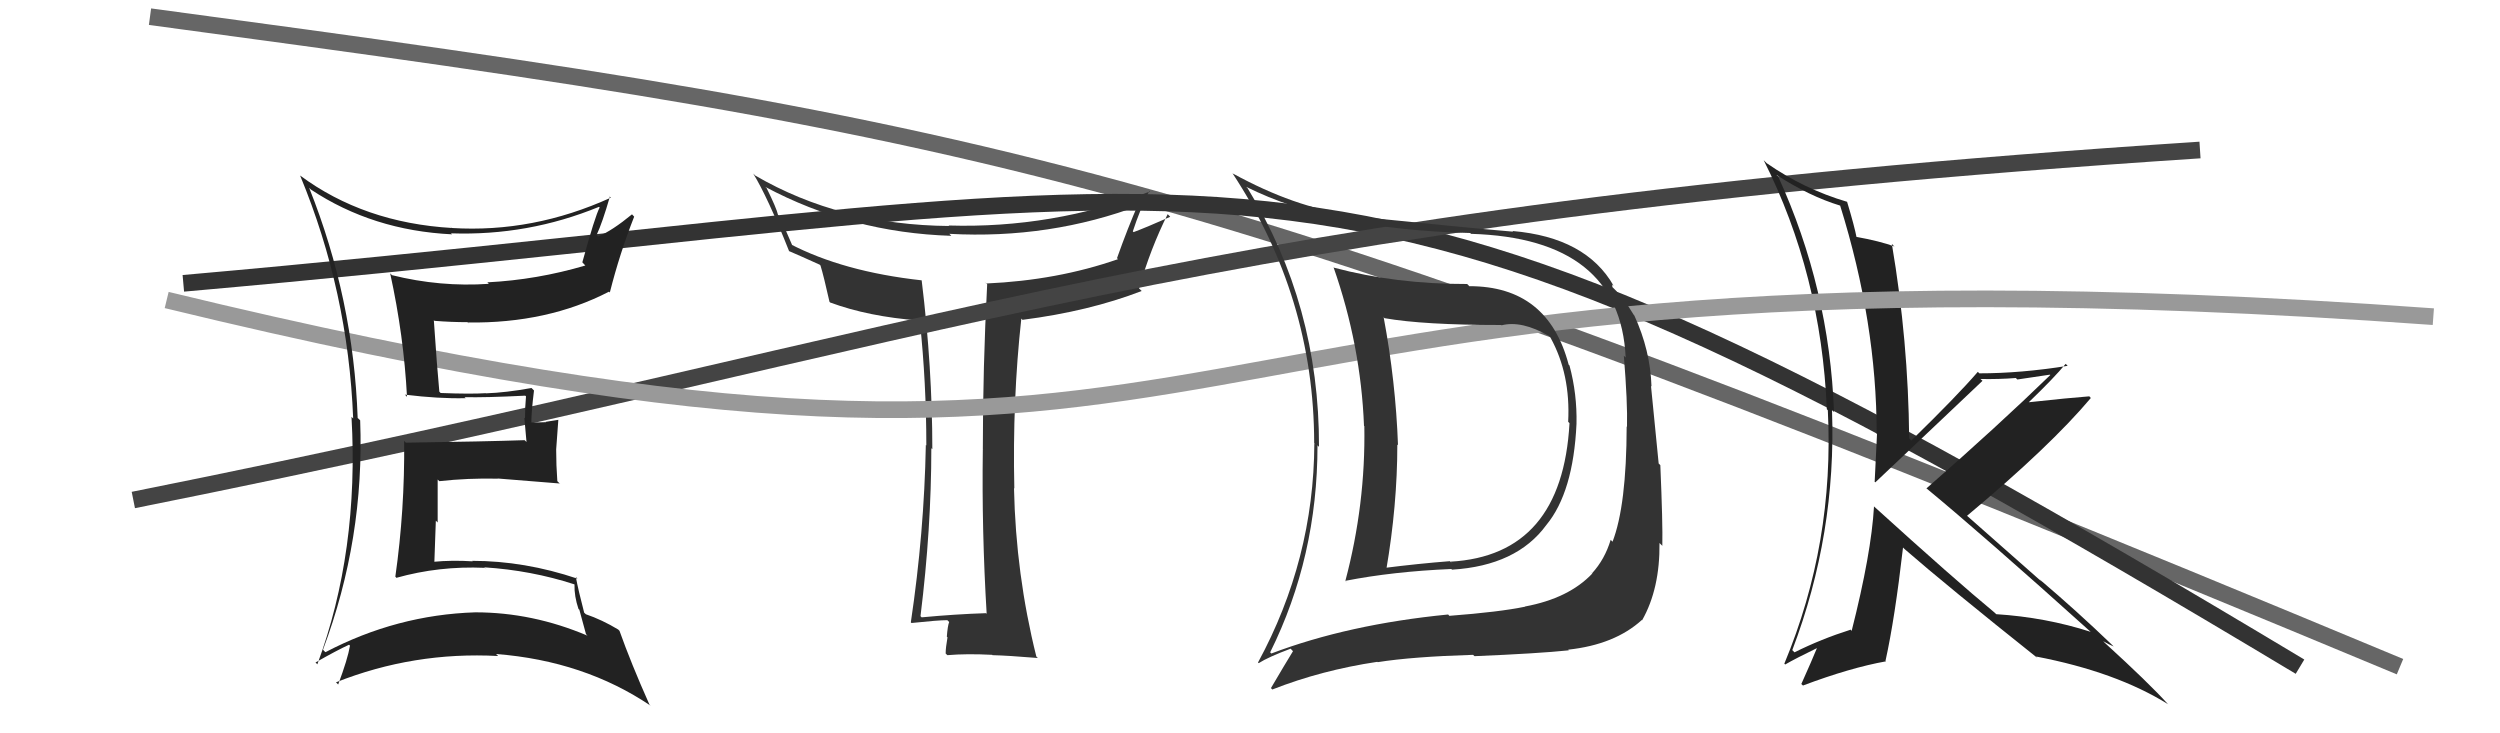
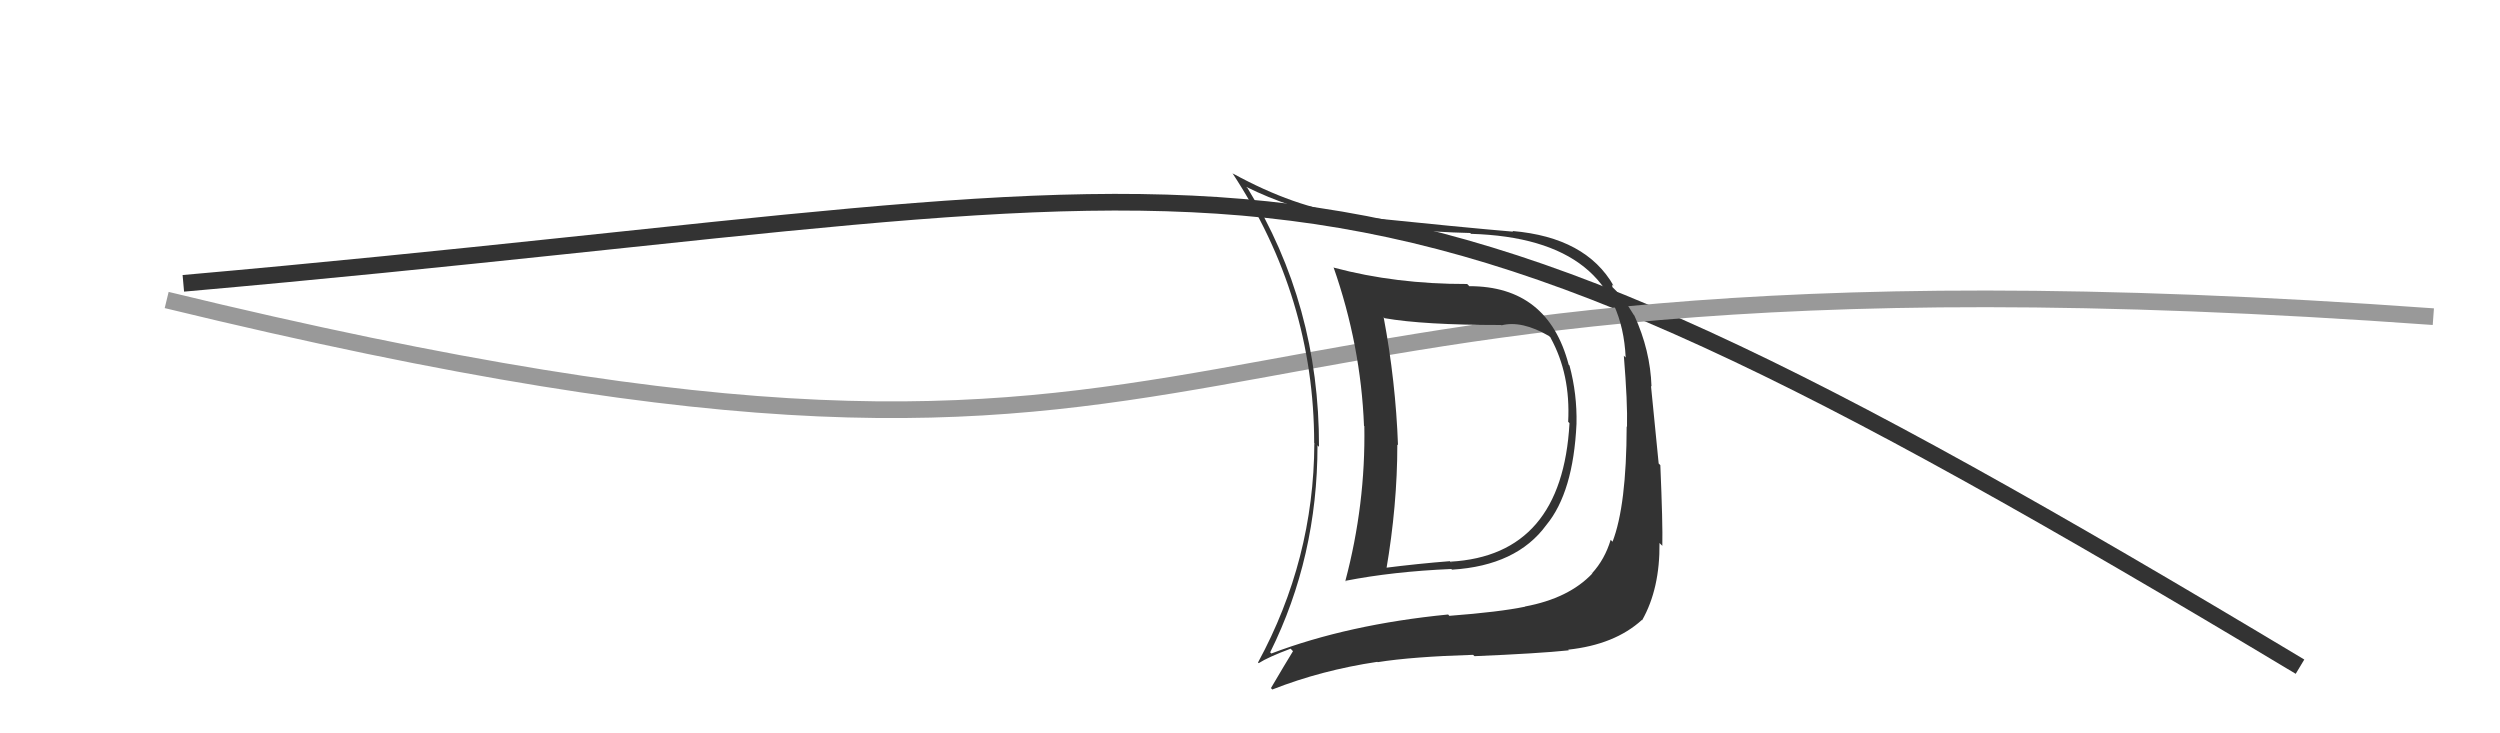
<svg xmlns="http://www.w3.org/2000/svg" width="150" height="44" viewBox="0,0,150,44">
-   <path d="M9 1 C61 8,72 10,144 40" stroke="#666" fill="none" />
  <path d="M11 17 C79 11,78 4,138 40" stroke="#333" fill="none" />
-   <path fill="#333" d="M59.26 36.89L59.23 36.86L59.16 36.79Q57.32 36.85 55.30 37.04L55.27 37.01L55.23 36.97Q55.88 31.72 55.88 26.89L55.88 26.89L55.94 26.95Q55.94 22.04 55.30 16.82L55.35 16.88L55.30 16.82Q50.59 16.30 47.39 14.63L47.57 14.80L46.79 13.00L46.68 12.89Q46.60 12.51 46.00 11.29L45.96 11.25L45.91 11.21Q51.06 13.96 57.08 14.15L57.13 14.20L56.96 14.03Q63.00 14.36 68.44 12.30L68.35 12.21L68.32 12.18Q67.67 13.66 67.02 15.49L67.05 15.52L67.08 15.55Q63.44 16.82 59.17 17.01L59.07 16.90L59.23 17.06Q58.97 22.01 58.97 26.96L59.00 27.00L58.97 26.97Q58.90 31.84 59.20 36.83ZM68.98 11.47L69.03 11.52L69.00 11.49Q63.12 13.72 56.91 13.53L57.09 13.70L56.95 13.56Q50.41 13.50 45.31 10.53L45.19 10.41L45.19 10.41Q46.05 11.80 47.35 15.08L47.21 14.94L47.33 15.06Q47.92 15.31 49.18 15.88L49.22 15.92L49.23 15.93Q49.43 16.59 49.77 18.11L49.80 18.14L49.81 18.15Q52.11 19.00 55.15 19.23L55.21 19.29L55.19 19.27Q55.58 22.96 55.58 26.73L55.58 26.73L55.55 26.70Q55.45 31.97 54.65 37.34L54.73 37.42L54.69 37.38Q56.30 37.21 56.84 37.21L56.95 37.32L56.95 37.32Q56.86 37.54 56.81 38.20L56.95 38.35L56.85 38.24Q56.74 38.86 56.74 39.20L56.73 39.20L56.84 39.31Q58.01 39.21 59.53 39.29L59.53 39.29L59.55 39.31Q60.44 39.33 62.27 39.48L62.26 39.47L62.18 39.39Q60.95 34.47 60.84 29.29L60.91 29.36L60.86 29.31Q60.74 24.02 61.28 19.11L61.24 19.07L61.35 19.19Q65.34 18.68 68.50 17.46L68.35 17.31L68.34 17.31Q69.03 14.91 70.06 12.85L70.18 12.97L70.21 13.01Q68.81 13.63 68.01 13.93L68.11 14.03L67.97 13.88Q68.39 12.59 68.96 11.45Z" />
-   <path d="M8 30 C58 20,71 13,132 9" stroke="#444" fill="none" />
-   <path fill="#222" d="M112.41 30.36L112.38 30.33L112.44 30.39Q112.28 33.20 111.10 37.85L110.97 37.72L111.04 37.78Q109.27 38.34 107.67 39.14L107.53 39.00L107.54 39.00Q110.19 32.03 109.92 24.60L110.05 24.73L110.04 24.72Q109.77 17.33 106.69 10.59L106.64 10.55L106.58 10.49Q108.55 11.77 110.42 12.34L110.42 12.34L110.41 12.34Q112.60 19.36 112.60 26.02L112.63 26.06L112.62 26.04Q112.56 27.42 112.48 28.91L112.43 28.86L112.52 28.94Q113.73 27.80 118.95 22.85L118.85 22.76L118.83 22.74Q119.96 22.76 120.95 22.68L121.04 22.77L122.99 22.48L123.02 22.50Q119.89 25.54 115.58 29.31L115.59 29.31L115.55 29.27Q118.98 32.10 125.45 37.92L125.43 37.91L125.44 37.91Q122.74 37.04 119.77 36.85L119.80 36.88L119.68 36.76Q117.27 34.77 112.40 30.35ZM122.17 39.40L122.19 39.42L122.16 39.39Q126.96 40.31 130.08 42.25L130.11 42.27L130.06 42.23Q128.93 40.98 126.31 38.59L126.30 38.58L126.19 38.47Q126.55 38.68 126.82 38.79L126.76 38.73L126.69 38.66Q124.61 36.66 122.36 34.75L122.50 34.90L117.98 30.91L118.02 30.95Q123.02 26.77 125.45 23.88L125.34 23.76L125.36 23.78Q124.15 23.87 121.68 24.14L121.68 24.14L121.70 24.16Q123.25 22.67 123.94 21.83L124.08 21.97L124.06 21.95Q121.24 22.40 118.76 22.40L118.83 22.47L118.67 22.31Q117.42 23.76 114.68 26.43L114.57 26.32L114.55 26.30Q114.50 20.46 113.51 14.63L113.59 14.72L113.67 14.79Q112.81 14.47 111.32 14.20L111.40 14.28L111.40 14.27Q111.27 13.58 110.82 12.09L110.81 12.09L110.83 12.11Q108.25 11.35 106.00 9.79L105.97 9.76L105.82 9.61Q109.27 16.45 109.61 24.55L109.62 24.56L109.67 24.62Q110.07 32.59 107.06 39.82L107.06 39.82L107.11 39.87Q107.73 39.51 109.07 38.86L109.06 38.85L109.04 38.83Q108.73 39.59 108.08 41.04L108.26 41.21L108.18 41.13Q111.03 40.06 113.16 39.68L113.20 39.72L113.13 39.65Q113.69 37.12 114.18 32.86L114.18 32.85L114.27 32.94Q116.81 35.15 122.26 39.49Z" />
  <path d="M10 18 C80 35,63 13,146 19" stroke="#999" fill="none" />
-   <path fill="#333" d="M88.17 17.19L88.13 17.14L88.03 17.04Q83.74 17.05 80.04 16.06L80.13 16.15L80.01 16.03Q81.65 20.71 81.84 25.55L81.74 25.45L81.86 25.57Q81.94 30.26 80.72 34.86L80.86 34.99L80.72 34.85Q83.58 34.29 87.08 34.14L87.14 34.20L87.12 34.18Q91.00 33.94 92.78 31.50L92.72 31.44L92.78 31.50Q94.40 29.54 94.59 25.43L94.43 25.27L94.59 25.43Q94.63 23.64 94.17 21.93L94.14 21.90L94.12 21.88Q92.88 17.17 88.16 17.17ZM76.19 39.12L76.20 39.13L76.21 39.14Q79.05 33.42 79.05 26.72L79.05 26.72L79.14 26.81Q79.16 18.30 74.86 11.30L74.84 11.28L74.77 11.21Q79.94 13.79 88.21 13.98L88.21 13.98L88.26 14.03Q97.20 14.30 97.54 21.45L97.44 21.35L97.43 21.34Q97.66 24.16 97.62 25.61L97.61 25.60L97.60 25.58Q97.59 30.34 96.75 32.51L96.77 32.52L96.64 32.39Q96.29 33.56 95.52 34.40L95.41 34.28L95.54 34.41Q94.13 35.90 91.50 36.39L91.45 36.34L91.51 36.40Q89.97 36.72 86.96 36.95L86.88 36.86L86.88 36.87Q80.89 37.46 76.28 39.21ZM94.22 39.11L94.10 38.99L94.09 38.98Q96.88 38.68 98.51 37.20L98.55 37.23L98.53 37.21Q99.60 35.32 99.57 32.58L99.65 32.66L99.74 32.75Q99.77 31.41 99.62 27.91L99.52 27.81L99.06 23.16L99.09 23.19Q99.02 21.02 98.06 18.93L98.06 18.93L98.03 18.90Q97.42 17.87 96.74 17.22L96.74 17.23L96.74 17.07L96.82 17.15Q95.16 14.24 90.75 13.86L90.75 13.86L90.79 13.90Q88.01 13.67 81.01 12.95L80.91 12.85L80.91 12.86Q77.68 12.44 73.99 10.42L74.01 10.45L73.94 10.38Q78.85 17.84 78.85 26.59L78.95 26.69L78.86 26.61Q78.83 33.58 75.48 39.75L75.60 39.87L75.52 39.79Q76.10 39.42 77.44 38.92L77.51 39.00L77.58 39.07Q77.13 39.80 76.26 41.28L76.27 41.30L76.34 41.37Q79.29 40.21 82.64 39.71L82.79 39.86L82.66 39.73Q84.73 39.40 88.39 39.29L88.32 39.23L88.47 39.37Q92.31 39.21 94.13 39.02ZM94.16 25.38L94.17 25.39L94.17 25.39Q93.73 33.32 87.03 33.70L87.15 33.83L86.99 33.67Q85.08 33.82 83.03 34.08L83.13 34.18L83.17 34.22Q83.84 30.32 83.84 26.67L83.77 26.60L83.88 26.71Q83.74 22.88 83.02 19.04L82.97 18.98L83.07 19.09Q85.39 19.50 90.07 19.50L89.98 19.41L90.09 19.52Q91.30 19.21 92.94 20.16L93.09 20.31L93.03 20.26Q94.24 22.45 94.09 25.31Z" />
-   <path fill="#222" d="M18.53 11.25L18.68 11.40L18.65 11.37Q22.36 13.83 27.12 14.06L27.21 14.15L27.06 14.00Q31.68 14.16 35.94 12.41L36.05 12.52L35.98 12.45Q35.70 12.97 34.94 15.74L35.12 15.93L35.12 15.93Q32.21 16.79 29.24 16.94L29.35 17.05L29.33 17.03Q26.41 17.23 23.52 16.51L23.38 16.37L23.41 16.40Q24.23 20.15 24.42 23.81L24.26 23.64L24.30 23.68Q26.34 23.93 27.94 23.89L27.90 23.86L27.87 23.83Q29.11 23.86 31.51 23.74L31.55 23.77L31.56 23.79Q31.50 24.42 31.50 25.10L31.46 25.06L31.59 26.52L31.48 26.41Q29.16 26.49 24.36 26.56L24.34 26.55L24.25 26.45Q24.29 30.60 23.72 34.60L23.75 34.63L23.78 34.67Q26.34 33.95 29.08 34.07L29.20 34.18L29.06 34.04Q31.87 34.22 34.46 35.06L34.39 34.99L34.47 35.07Q34.45 35.77 34.71 36.54L34.76 36.58L35.16 38.05L35.25 38.14Q31.95 36.74 28.52 36.74L28.50 36.71L28.52 36.74Q23.80 36.89 19.53 39.13L19.47 39.08L19.38 38.98Q21.88 32.34 21.61 25.22L21.53 25.14L21.46 25.08Q21.21 17.93 18.55 11.27ZM18.92 39.74L18.96 39.78L18.93 39.75Q20.19 39.03 20.95 38.68L20.90 38.64L21.00 38.74Q20.86 39.55 20.29 41.07L20.28 41.06L20.16 40.94Q24.82 39.09 29.88 39.36L29.88 39.35L29.76 39.24Q35.05 39.65 39.05 42.35L38.97 42.28L38.96 42.26Q37.86 39.79 37.17 37.85L37.06 37.74L37.09 37.77Q36.13 37.19 35.14 36.85L35.17 36.87L35.05 36.76Q34.70 35.42 34.55 34.62L34.52 34.59L34.65 34.72Q31.48 33.65 28.32 33.65L28.33 33.65L28.36 33.68Q27.13 33.60 25.99 33.71L26.04 33.76L26.06 33.78Q26.11 32.46 26.15 31.24L26.26 31.35L26.26 28.77L26.36 28.87Q28.08 28.68 29.87 28.72L29.91 28.76L29.86 28.71Q31.80 28.86 33.59 29.01L33.61 29.04L33.44 28.87Q33.37 27.92 33.37 26.96L33.37 26.97L33.50 25.19L32.74 25.31L32.76 25.33Q32.28 25.35 31.82 25.35L31.72 25.24L31.88 25.40Q31.88 24.72 32.04 23.43L31.96 23.35L31.89 23.28Q30.34 23.56 29.16 23.60L29.07 23.51L29.15 23.59Q28.27 23.65 26.44 23.58L26.33 23.47L26.36 23.50Q26.22 22.03 26.03 19.21L26.09 19.27L26.07 19.25Q27.06 19.33 28.05 19.33L28.16 19.44L28.08 19.35Q32.85 19.41 36.54 17.50L36.53 17.49L36.59 17.55Q37.18 15.21 38.05 13.00L38.05 13.00L37.92 12.86Q36.73 13.84 35.89 14.19L35.82 14.11L35.80 14.09Q36.14 13.37 36.59 11.81L36.52 11.73L36.65 11.86Q31.99 13.98 27.12 13.68L27.00 13.56L27.13 13.68Q21.83 13.37 17.99 10.52L17.99 10.52L18.01 10.54Q20.89 17.49 21.19 25.11L21.19 25.11L21.09 25.01Q21.55 33.08 19.04 39.86Z" />
+   <path fill="#333" d="M88.17 17.19L88.13 17.14L88.03 17.04Q83.74 17.05 80.04 16.06L80.13 16.15L80.01 16.03Q81.65 20.71 81.84 25.55L81.74 25.45L81.86 25.57Q81.94 30.26 80.72 34.86L80.86 34.99L80.72 34.85Q83.58 34.29 87.08 34.14L87.14 34.20L87.12 34.18Q91.00 33.94 92.78 31.50L92.72 31.44L92.78 31.50Q94.40 29.54 94.59 25.43L94.43 25.27L94.59 25.43Q94.63 23.64 94.17 21.93L94.14 21.90L94.12 21.88Q92.88 17.17 88.16 17.17M76.19 39.12L76.20 39.13L76.21 39.14Q79.05 33.42 79.05 26.72L79.05 26.72L79.14 26.81Q79.16 18.30 74.86 11.30L74.84 11.28L74.77 11.21Q79.94 13.79 88.21 13.98L88.21 13.98L88.26 14.03Q97.20 14.30 97.54 21.45L97.44 21.35L97.43 21.34Q97.66 24.16 97.62 25.61L97.61 25.60L97.60 25.58Q97.59 30.34 96.75 32.51L96.77 32.52L96.64 32.39Q96.29 33.56 95.52 34.40L95.41 34.28L95.54 34.41Q94.13 35.90 91.50 36.39L91.45 36.34L91.51 36.40Q89.97 36.72 86.96 36.95L86.88 36.86L86.88 36.87Q80.89 37.46 76.28 39.21ZM94.22 39.11L94.10 38.99L94.09 38.98Q96.88 38.68 98.51 37.20L98.55 37.23L98.53 37.21Q99.60 35.32 99.57 32.58L99.65 32.66L99.74 32.75Q99.77 31.41 99.62 27.91L99.52 27.81L99.06 23.16L99.09 23.19Q99.02 21.02 98.06 18.93L98.06 18.93L98.03 18.90Q97.42 17.87 96.74 17.22L96.74 17.23L96.74 17.07L96.82 17.15Q95.16 14.24 90.75 13.86L90.75 13.86L90.79 13.90Q88.01 13.67 81.01 12.95L80.91 12.85L80.91 12.86Q77.68 12.44 73.99 10.42L74.01 10.45L73.94 10.38Q78.85 17.84 78.85 26.59L78.95 26.69L78.86 26.61Q78.83 33.58 75.48 39.75L75.60 39.87L75.52 39.79Q76.10 39.42 77.44 38.92L77.51 39.00L77.58 39.07Q77.13 39.80 76.26 41.28L76.27 41.30L76.34 41.37Q79.29 40.21 82.64 39.71L82.79 39.86L82.66 39.73Q84.73 39.40 88.39 39.29L88.32 39.23L88.47 39.37Q92.31 39.21 94.13 39.02ZM94.16 25.38L94.17 25.39L94.17 25.39Q93.73 33.32 87.03 33.70L87.15 33.83L86.99 33.67Q85.08 33.82 83.03 34.08L83.13 34.18L83.17 34.22Q83.84 30.32 83.84 26.67L83.77 26.60L83.88 26.71Q83.74 22.88 83.02 19.04L82.97 18.98L83.07 19.09Q85.39 19.50 90.07 19.50L89.98 19.41L90.09 19.52Q91.30 19.21 92.94 20.16L93.09 20.31L93.03 20.26Q94.24 22.45 94.09 25.31Z" />
</svg>